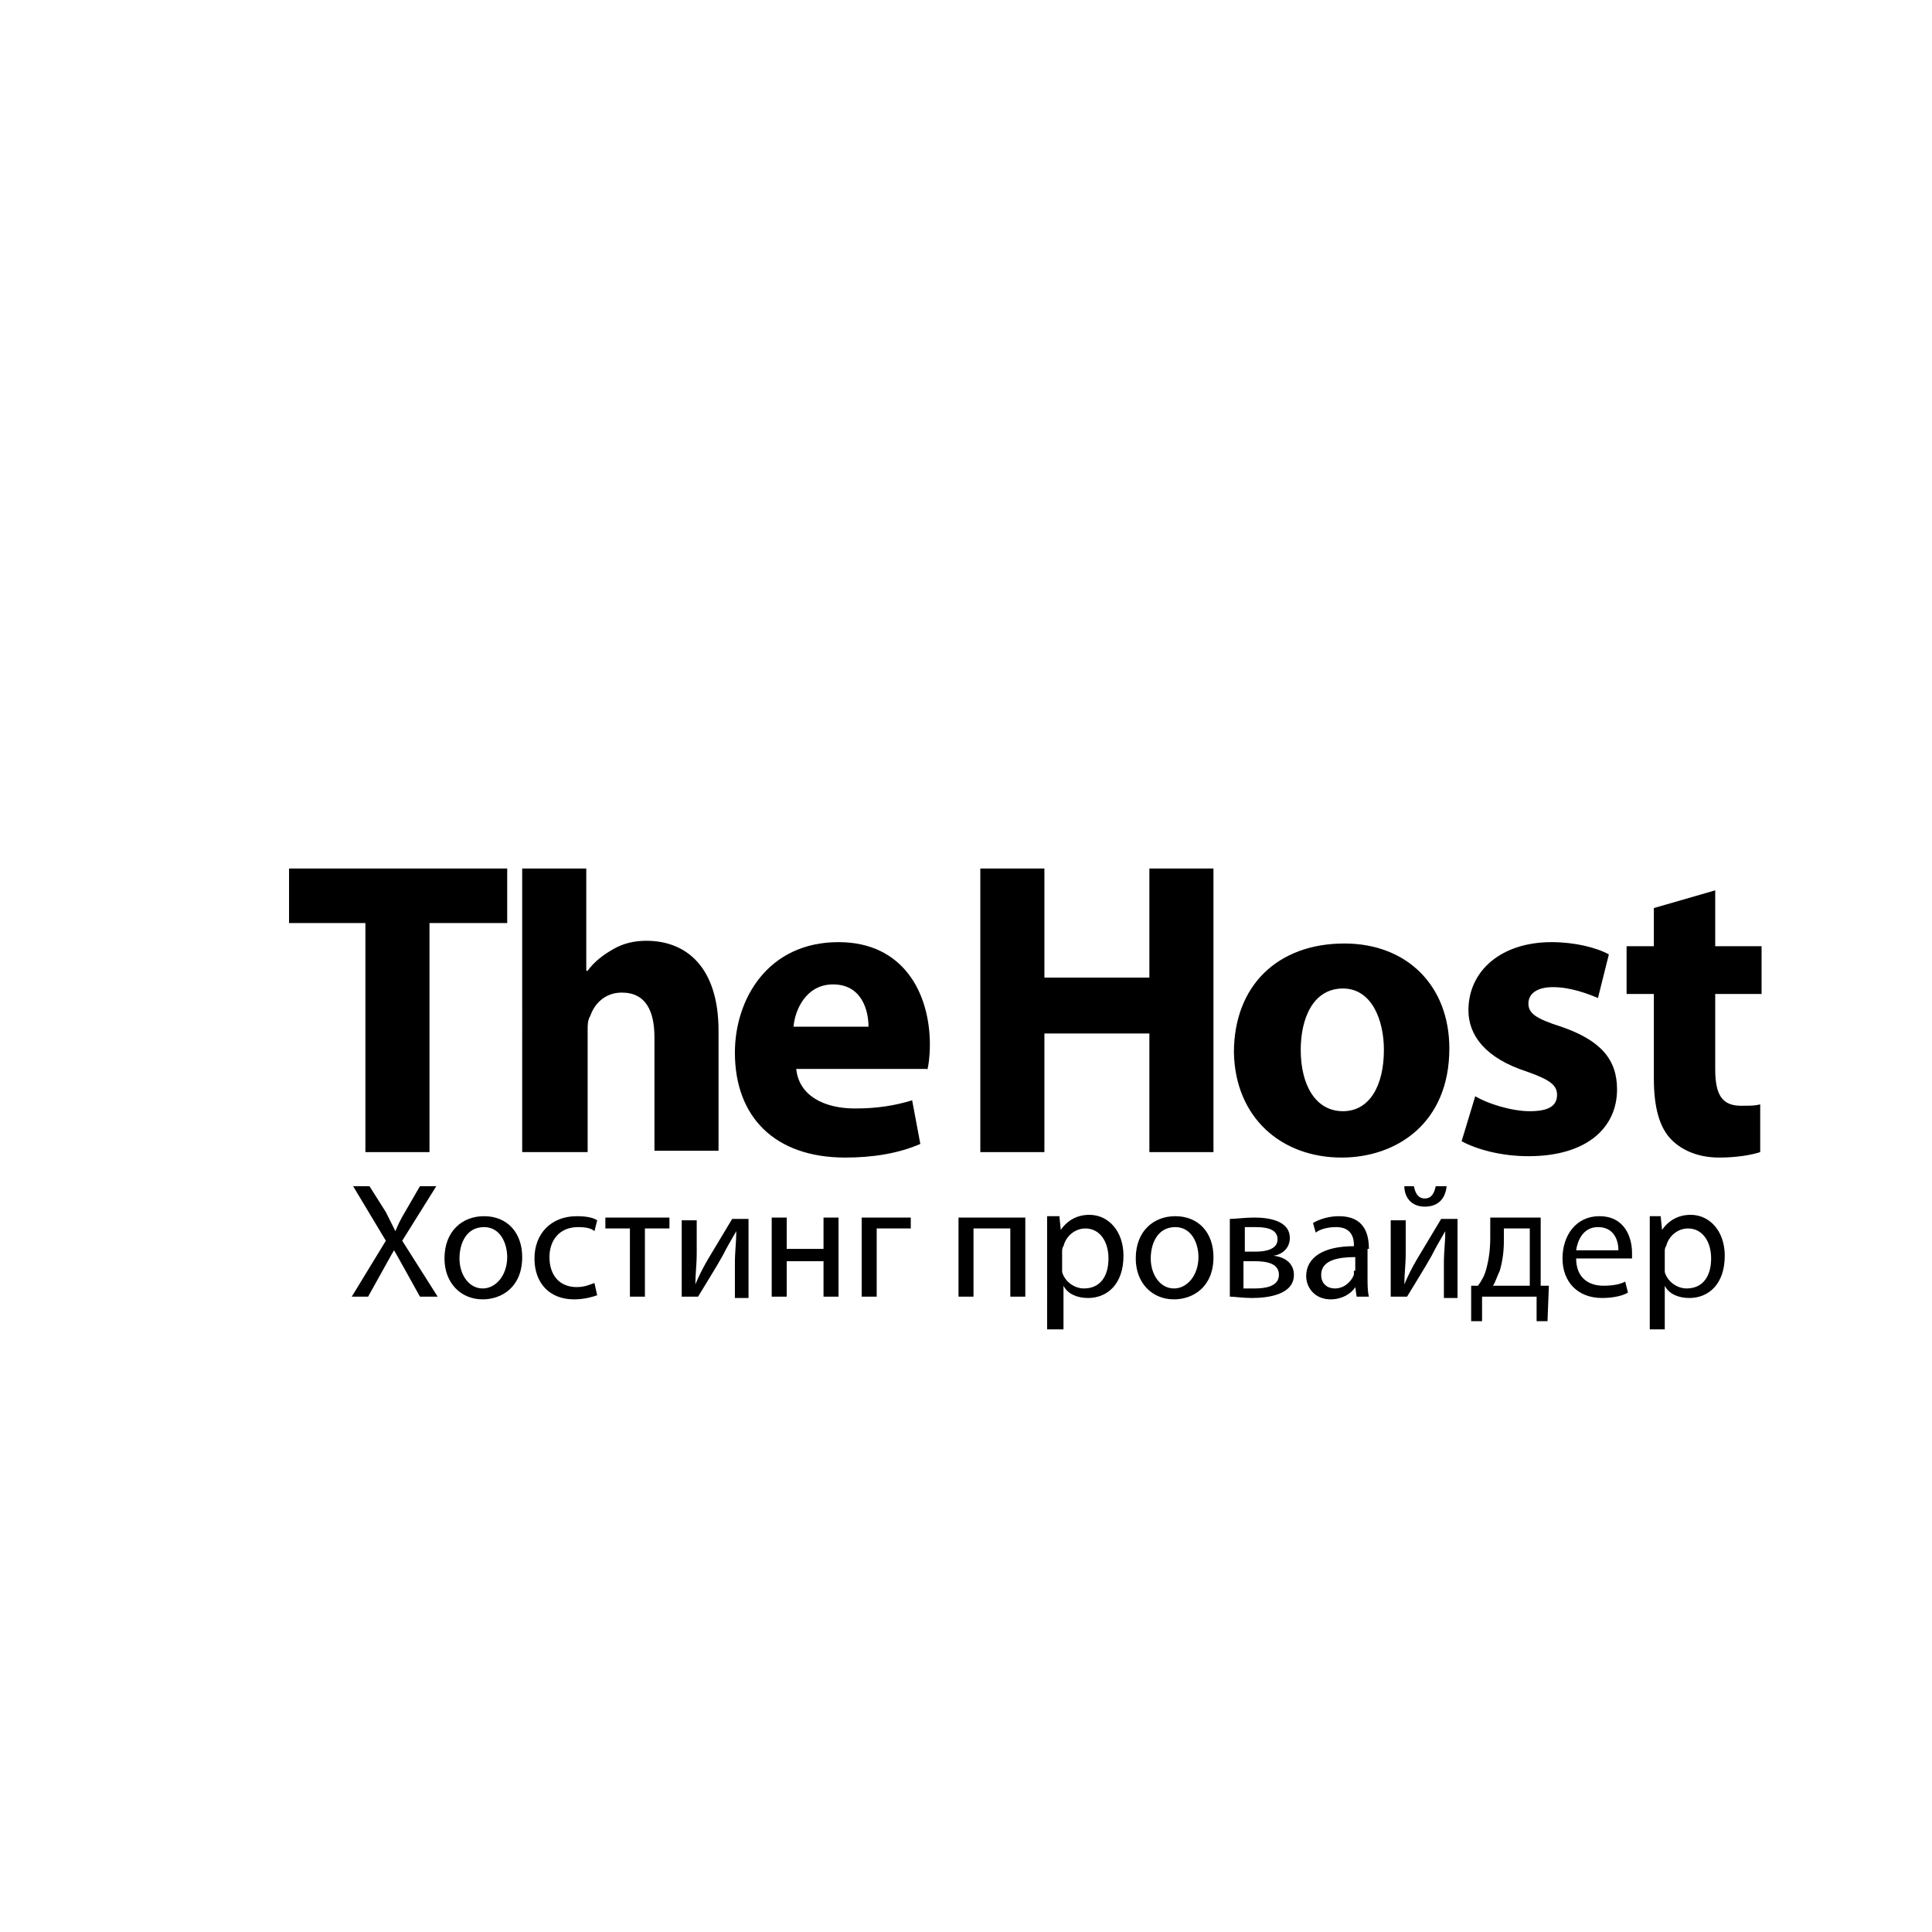
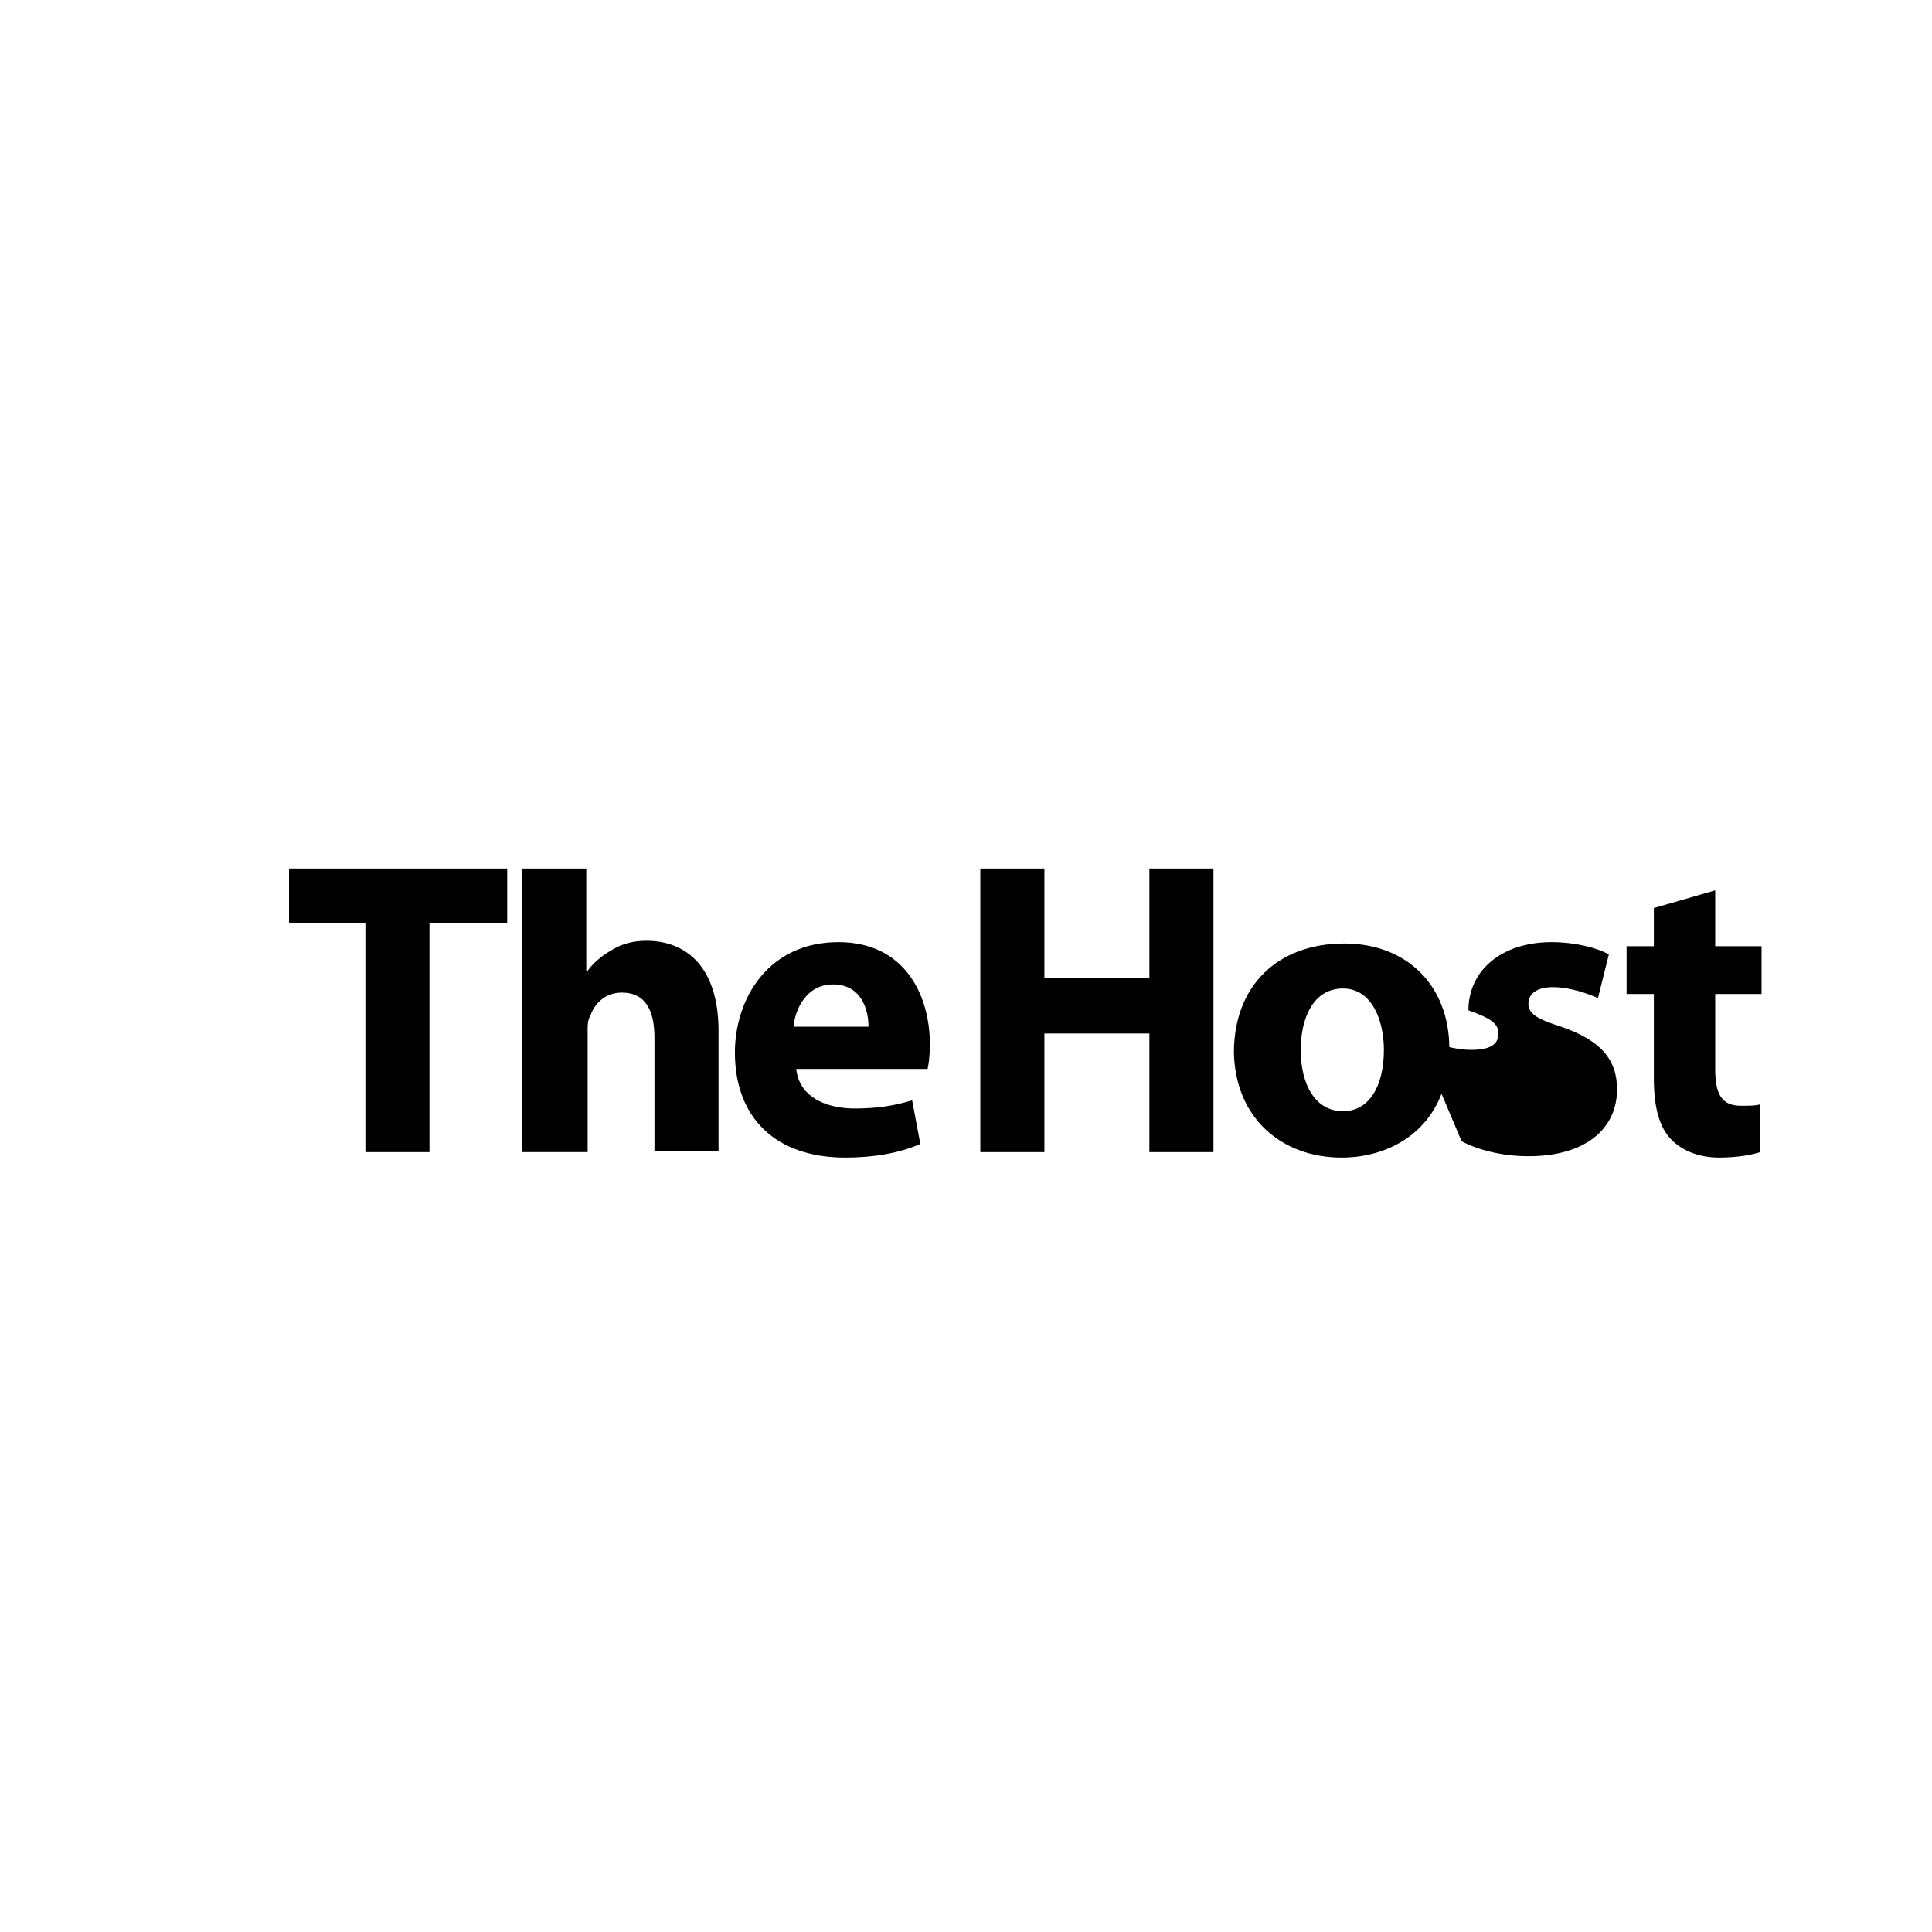
<svg xmlns="http://www.w3.org/2000/svg" id="Layer_1" x="0px" y="0px" viewBox="0 0 141.7 141.7" xml:space="preserve">
  <g>
    <polygon points="26.8,84.5 31.5,84.5 31.5,67.7 37.2,67.7 37.2,63.7 21.2,63.7 21.2,67.7 26.8,67.7  " />
    <path d="M38.4,84.5h4.7v-9c0-0.3,0-0.7,0.2-1c0.3-0.9,1.1-1.7,2.3-1.7c1.8,0,2.4,1.4,2.4,3.3v8.3h4.7v-8.8c0-4.6-2.3-6.6-5.3-6.6  c-0.9,0-1.7,0.2-2.4,0.6c-0.7,0.4-1.4,0.9-1.9,1.6h-0.1v-7.5h-4.7V84.5z" />
    <path d="M58.2,75.3c0.1-1.2,0.9-3.1,2.9-3.1c2.1,0,2.6,1.9,2.6,3.1H58.2z M68,78.5c0.1-0.3,0.2-1,0.2-1.9c0-3.7-1.9-7.5-6.7-7.5  c-5.2,0-7.6,4.2-7.6,8.1c0,4.7,2.9,7.7,8.1,7.7c2,0,3.9-0.3,5.5-1l-0.6-3.2c-1.3,0.4-2.6,0.6-4.2,0.6c-2.2,0-4.1-0.9-4.3-2.9H68z" />
    <polygon points="71.9,63.7 71.9,84.5 76.6,84.5 76.6,75.8 84.3,75.8 84.3,84.5 89,84.5 89,63.7 84.3,63.7 84.3,71.7 76.6,71.7   76.6,63.7  " />
    <path d="M98.5,81.5c-2,0-3.1-1.9-3.1-4.5c0-2.3,0.9-4.5,3.1-4.5c2.1,0,3,2.3,3,4.5C101.5,79.7,100.4,81.5,98.5,81.5L98.5,81.5z   M98.4,84.9c4,0,7.9-2.5,7.9-8c0-4.6-3.1-7.7-7.7-7.7c-4.9,0-8.1,3.1-8.1,8C90.6,82,94,84.9,98.4,84.9L98.4,84.9z" />
-     <path d="M121.3,66.6v2.8h-2v3.5h2v6.2c0,2.1,0.4,3.6,1.3,4.5c0.8,0.8,2,1.3,3.5,1.3c1.3,0,2.4-0.2,3-0.4l0-3.5  c-0.4,0.1-0.7,0.1-1.4,0.1c-1.4,0-1.9-0.8-1.9-2.7v-5.5h3.4v-3.5h-3.4v-4.1L121.3,66.6z M107.2,83.7c1.1,0.6,2.9,1.1,4.9,1.1  c4.3,0,6.5-2.1,6.5-4.9c0-2.2-1.2-3.6-4.1-4.6c-1.9-0.6-2.4-1-2.4-1.7c0-0.7,0.6-1.2,1.8-1.2c1.3,0,2.6,0.5,3.3,0.8l0.8-3.2  c-0.9-0.5-2.5-0.9-4.2-0.9c-3.7,0-6.1,2.1-6.1,5c0,1.8,1.2,3.5,4.3,4.5c1.7,0.6,2.2,1,2.2,1.7c0,0.8-0.6,1.2-2,1.2  c-1.4,0-3.2-0.6-4-1.1L107.2,83.7z" />
-     <path d="M122.1,91.8c0-0.1,0-0.3,0.1-0.4c0.2-0.8,0.9-1.3,1.6-1.3c1.1,0,1.7,1,1.7,2.2c0,1.3-0.6,2.2-1.8,2.2  c-0.7,0-1.4-0.5-1.6-1.2c0-0.1,0-0.3,0-0.4V91.8z M121,97.5h1.1v-3.2h0c0.3,0.6,1,0.9,1.8,0.9c1.4,0,2.6-1,2.6-3.1  c0-1.8-1.1-3-2.5-3c-0.9,0-1.6,0.4-2.1,1.1h0l-0.1-1H121c0,0.6,0,1.2,0,1.9V97.5z M115.6,91.7c0.1-0.7,0.5-1.7,1.6-1.7  c1.2,0,1.5,1,1.5,1.7H115.6z M119.7,92.4c0-0.1,0-0.3,0-0.5c0-1.1-0.5-2.7-2.4-2.7c-1.7,0-2.7,1.4-2.7,3.1c0,1.7,1.1,2.9,2.9,2.9  c0.9,0,1.6-0.2,1.9-0.4l-0.2-0.8c-0.4,0.2-0.9,0.3-1.6,0.3c-1.1,0-2-0.6-2-2H119.7z M110.3,90.1h1.9v4.2h-2.7  c0.2-0.3,0.3-0.7,0.5-1.1c0.2-0.7,0.3-1.4,0.3-2.2V90.1z M109.3,89.3v1.5c0,0.8-0.1,1.6-0.3,2.3c-0.1,0.4-0.3,0.8-0.6,1.2l-0.5,0  l0,2.6h0.8l0-1.8h4l0,1.8h0.8l0.1-2.6l-0.6,0v-5H109.3z M103,87c0,0.8,0.5,1.5,1.5,1.5c0.9,0,1.5-0.5,1.6-1.5h-0.8  c-0.1,0.5-0.3,0.9-0.8,0.9c-0.5,0-0.7-0.4-0.8-0.9H103z M102,89.3v5.8h1.2c0.6-1,1.3-2.1,1.8-3c0.3-0.6,0.6-1.1,1-1.8h0  c0,0.9-0.1,1.4-0.1,2.4v2.5h1v-5.8h-1.2l-1.8,3c-0.4,0.7-0.6,1.1-0.9,1.8h0c0-0.8,0.1-1.4,0.1-2.3v-2.4H102z M99.3,93.2  c0,0.1,0,0.2,0,0.3c-0.2,0.5-0.7,1-1.4,1c-0.5,0-1-0.3-1-1c0-1.1,1.3-1.3,2.5-1.3V93.2z M100.4,91.6c0-1.2-0.4-2.4-2.2-2.4  c-0.7,0-1.4,0.2-1.9,0.5l0.2,0.7c0.4-0.3,1-0.4,1.5-0.4c1.2,0,1.3,0.9,1.3,1.3v0.1c-2.2,0-3.5,0.8-3.5,2.2c0,0.8,0.6,1.7,1.8,1.7  c0.8,0,1.5-0.4,1.8-0.9h0l0.1,0.7h0.9c-0.1-0.4-0.1-0.9-0.1-1.4V91.6z M91.3,92.5H92c1,0,1.8,0.2,1.8,1c0,0.9-1.1,1-1.8,1  c-0.3,0-0.5,0-0.8,0V92.5z M91.3,90c0.2,0,0.5,0,0.8,0c1.1,0,1.6,0.3,1.6,0.9c0,0.7-0.8,0.9-1.6,0.9h-0.8V90z M90.2,95.1  c0.3,0,1,0.1,1.6,0.1c1.1,0,3.1-0.2,3.1-1.7c0-0.8-0.6-1.3-1.5-1.4v0c0.7-0.1,1.2-0.6,1.2-1.3c0-1.3-1.6-1.5-2.6-1.5  c-0.7,0-1.4,0.1-1.8,0.1V95.1z M86.1,94.5c-1,0-1.7-1-1.7-2.2c0-1.1,0.5-2.3,1.8-2.3c1.2,0,1.7,1.2,1.7,2.2  C87.9,93.5,87.1,94.5,86.1,94.5L86.1,94.5z M86.1,95.3c1.4,0,2.9-0.9,2.9-3.1c0-1.8-1.1-3-2.8-3c-1.6,0-2.9,1.1-2.9,3.1  C83.3,94.1,84.5,95.3,86.1,95.3L86.1,95.3z M77.9,91.8c0-0.1,0-0.3,0.1-0.4c0.2-0.8,0.9-1.3,1.6-1.3c1.1,0,1.7,1,1.7,2.2  c0,1.3-0.6,2.2-1.8,2.2c-0.7,0-1.4-0.5-1.6-1.2c0-0.1,0-0.3,0-0.4V91.8z M76.9,97.5h1.1v-3.2h0c0.3,0.6,1,0.9,1.8,0.9  c1.4,0,2.6-1,2.6-3.1c0-1.8-1.1-3-2.5-3c-0.9,0-1.6,0.4-2.1,1.1h0l-0.1-1h-0.9c0,0.6,0,1.2,0,1.9V97.5z M70.3,89.3v5.8h1.1v-5h2.7  v5h1.1v-5.8H70.3z M63.2,89.3v5.8h1.1v-5h2.5v-0.8H63.2z M56.6,89.3v5.8h1.1v-2.6h2.7v2.6h1.1v-5.8h-1.1v2.3h-2.7v-2.3H56.6z   M50,89.3v5.8h1.2c0.6-1,1.3-2.1,1.8-3c0.3-0.6,0.6-1.1,1-1.8h0c0,0.9-0.1,1.4-0.1,2.4v2.5h1v-5.8h-1.2l-1.8,3  c-0.4,0.7-0.6,1.1-0.9,1.8h0c0-0.8,0.1-1.4,0.1-2.3v-2.4H50z M44.4,89.3v0.8h1.8v5h1.1v-5h1.8v-0.8H44.4z M43.6,94.1  c-0.3,0.1-0.7,0.3-1.3,0.3c-1.2,0-2-0.8-2-2.2c0-1.2,0.7-2.2,2.1-2.2c0.6,0,1,0.1,1.2,0.3l0.2-0.8c-0.3-0.2-0.8-0.3-1.5-0.3  c-1.9,0-3.1,1.3-3.1,3.1c0,1.8,1.1,3,2.9,3c0.8,0,1.4-0.2,1.7-0.3L43.6,94.1z M35.4,94.5c-1,0-1.7-1-1.7-2.2c0-1.1,0.5-2.3,1.8-2.3  c1.2,0,1.7,1.2,1.7,2.2C37.2,93.5,36.4,94.5,35.4,94.5L35.4,94.5z M35.4,95.3c1.4,0,2.9-0.9,2.9-3.1c0-1.8-1.1-3-2.8-3  c-1.6,0-2.9,1.1-2.9,3.1C32.6,94.1,33.8,95.3,35.4,95.3L35.4,95.3z M32.1,95.1L29.5,91L32,87h-1.2l-1.1,1.9  c-0.3,0.5-0.5,0.9-0.7,1.4h0c-0.2-0.4-0.4-0.8-0.7-1.4L27.1,87h-1.2l2.4,4l-2.5,4.1H27l1-1.8c0.4-0.7,0.6-1.1,0.9-1.6h0  c0.3,0.5,0.5,0.9,0.9,1.6l1,1.8H32.1z" />
+     <path d="M121.3,66.6v2.8h-2v3.5h2v6.2c0,2.1,0.4,3.6,1.3,4.5c0.8,0.8,2,1.3,3.5,1.3c1.3,0,2.4-0.2,3-0.4l0-3.5  c-0.4,0.1-0.7,0.1-1.4,0.1c-1.4,0-1.9-0.8-1.9-2.7v-5.5h3.4v-3.5h-3.4v-4.1L121.3,66.6z M107.2,83.7c1.1,0.6,2.9,1.1,4.9,1.1  c4.3,0,6.5-2.1,6.5-4.9c0-2.2-1.2-3.6-4.1-4.6c-1.9-0.6-2.4-1-2.4-1.7c0-0.7,0.6-1.2,1.8-1.2c1.3,0,2.6,0.5,3.3,0.8l0.8-3.2  c-0.9-0.5-2.5-0.9-4.2-0.9c-3.7,0-6.1,2.1-6.1,5c1.7,0.6,2.2,1,2.2,1.7c0,0.8-0.6,1.2-2,1.2  c-1.4,0-3.2-0.6-4-1.1L107.2,83.7z" />
  </g>
</svg>